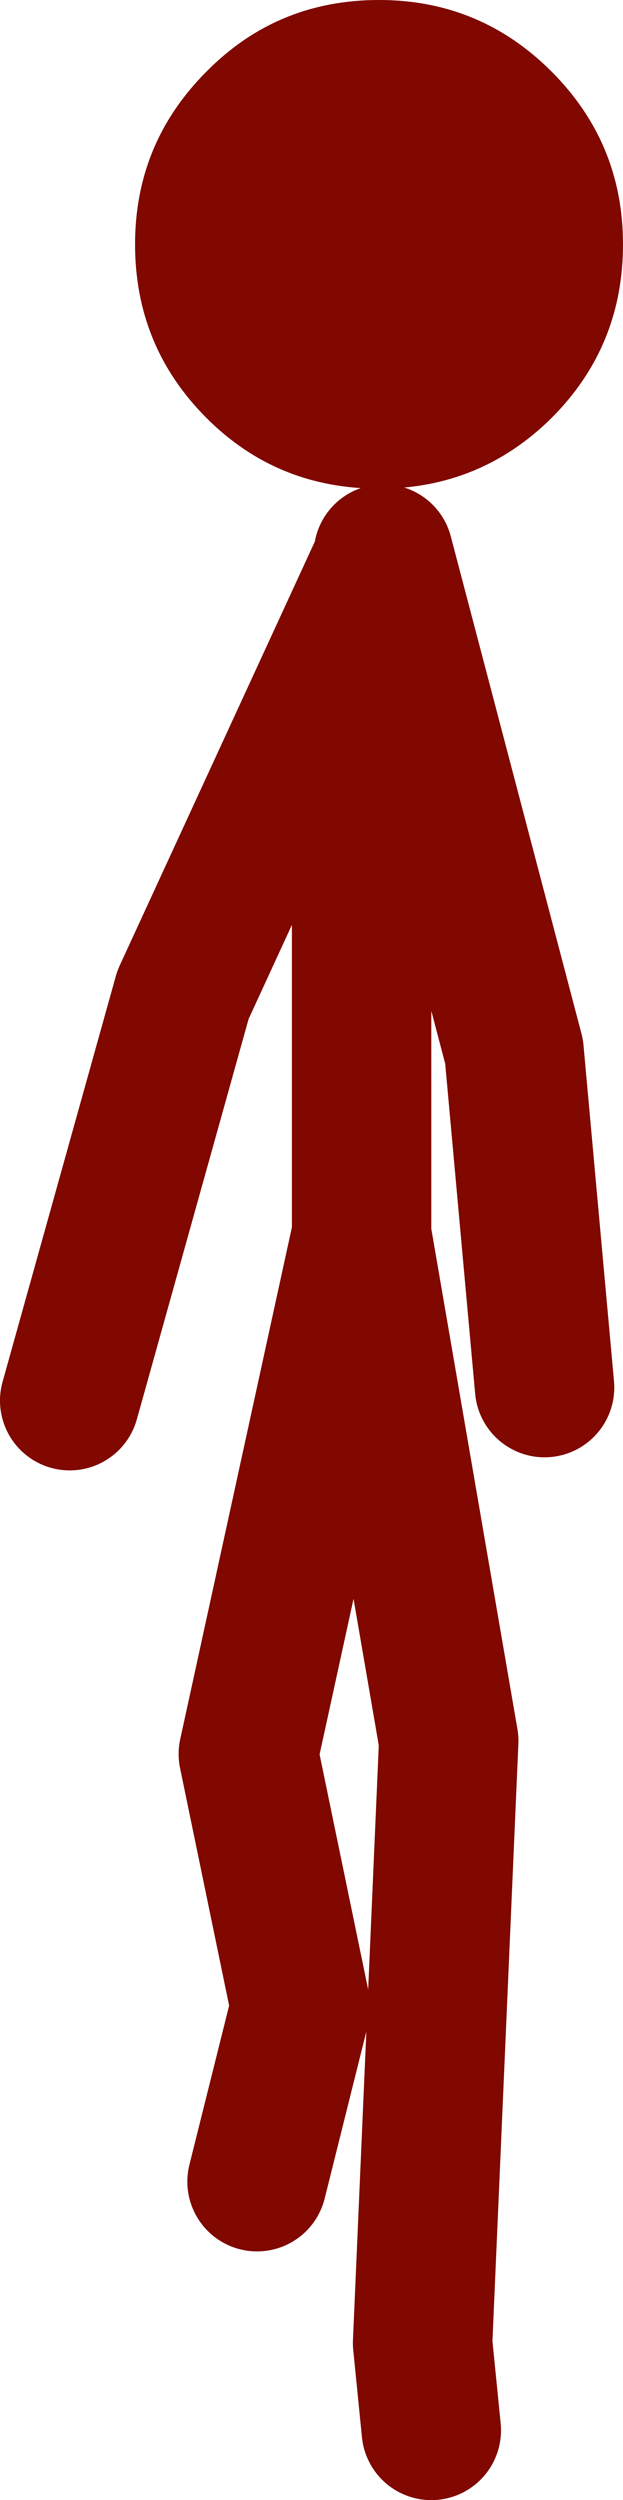
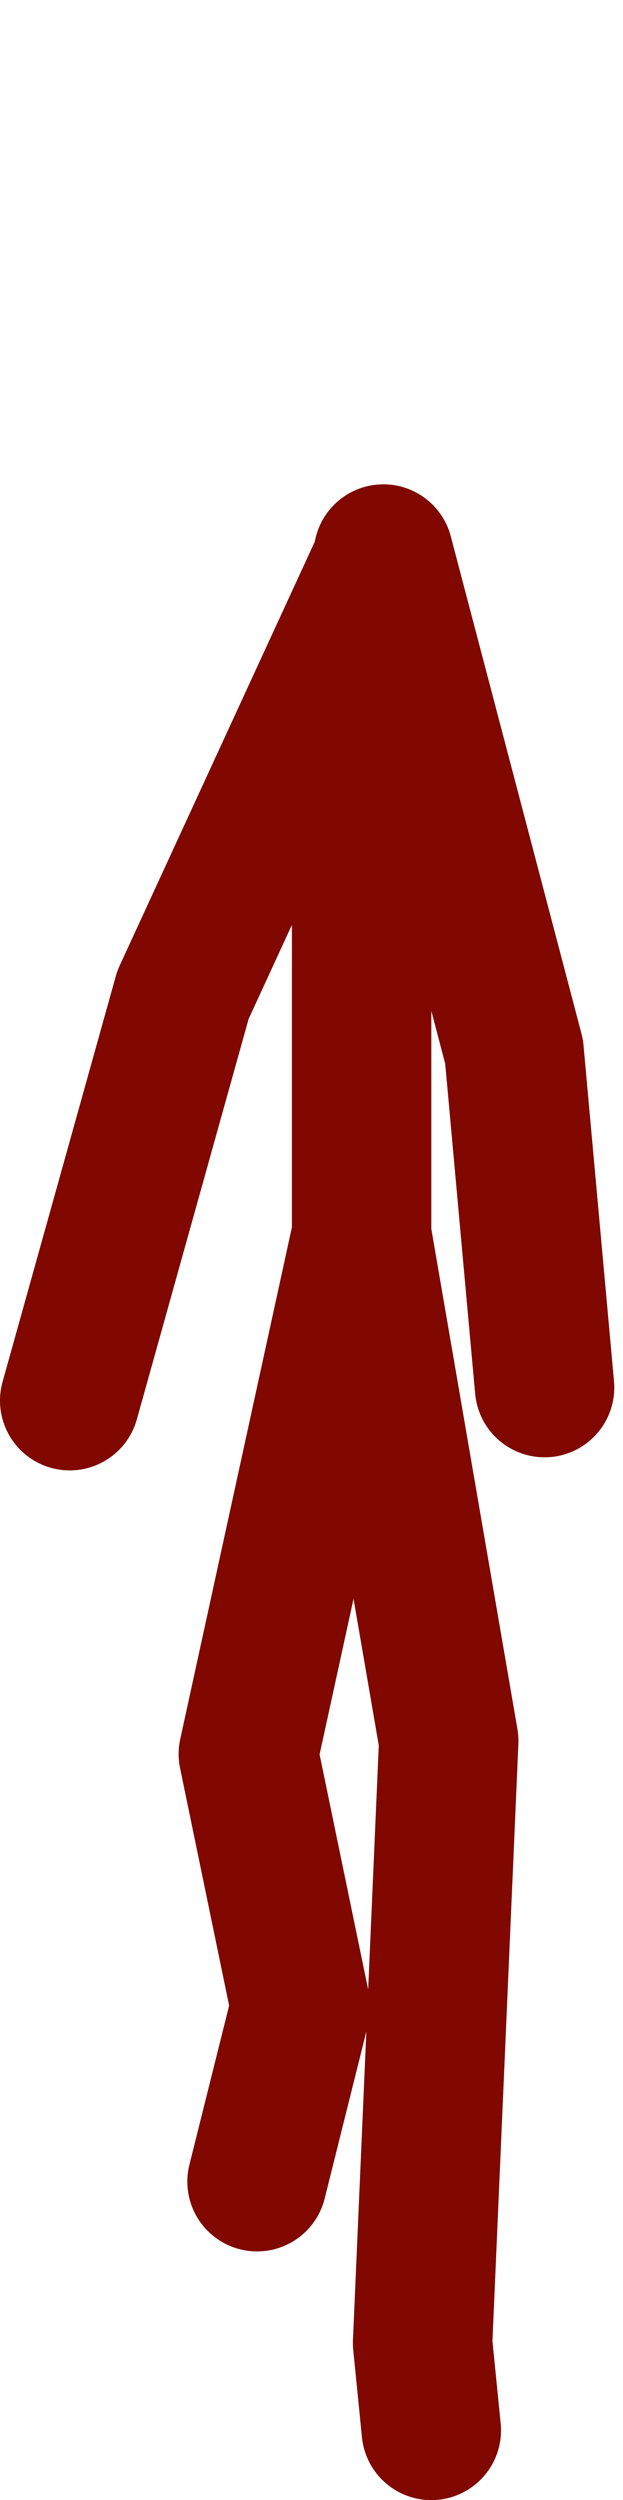
<svg xmlns="http://www.w3.org/2000/svg" height="143.25px" width="35.75px">
  <g transform="matrix(1.0, 0.0, 0.0, 1.0, 21.0, 142.4)">
-     <path d="M10.65 -118.45 Q6.55 -114.4 0.75 -114.4 -5.1 -114.4 -9.15 -118.45 -13.25 -122.55 -13.25 -128.4 -13.25 -134.2 -9.15 -138.3 -5.1 -142.4 0.75 -142.4 6.55 -142.4 10.65 -138.3 14.75 -134.2 14.75 -128.4 14.75 -122.55 10.65 -118.45" fill="#800800" fill-rule="evenodd" stroke="none" />
    <path d="M-17.0 -62.15 L-10.5 -85.4 1.0 -110.35 1.0 -110.65 8.5 -82.15 10.25 -62.9 M3.75 -3.15 L3.25 -8.15 4.75 -42.65 -0.25 -71.65 -6.75 -41.9 -3.75 -27.4 -6.25 -17.4 M-0.25 -71.65 L-0.25 -91.65 1.0 -110.35" fill="none" stroke="#800800" stroke-linecap="round" stroke-linejoin="round" stroke-width="8.0" />
  </g>
</svg>